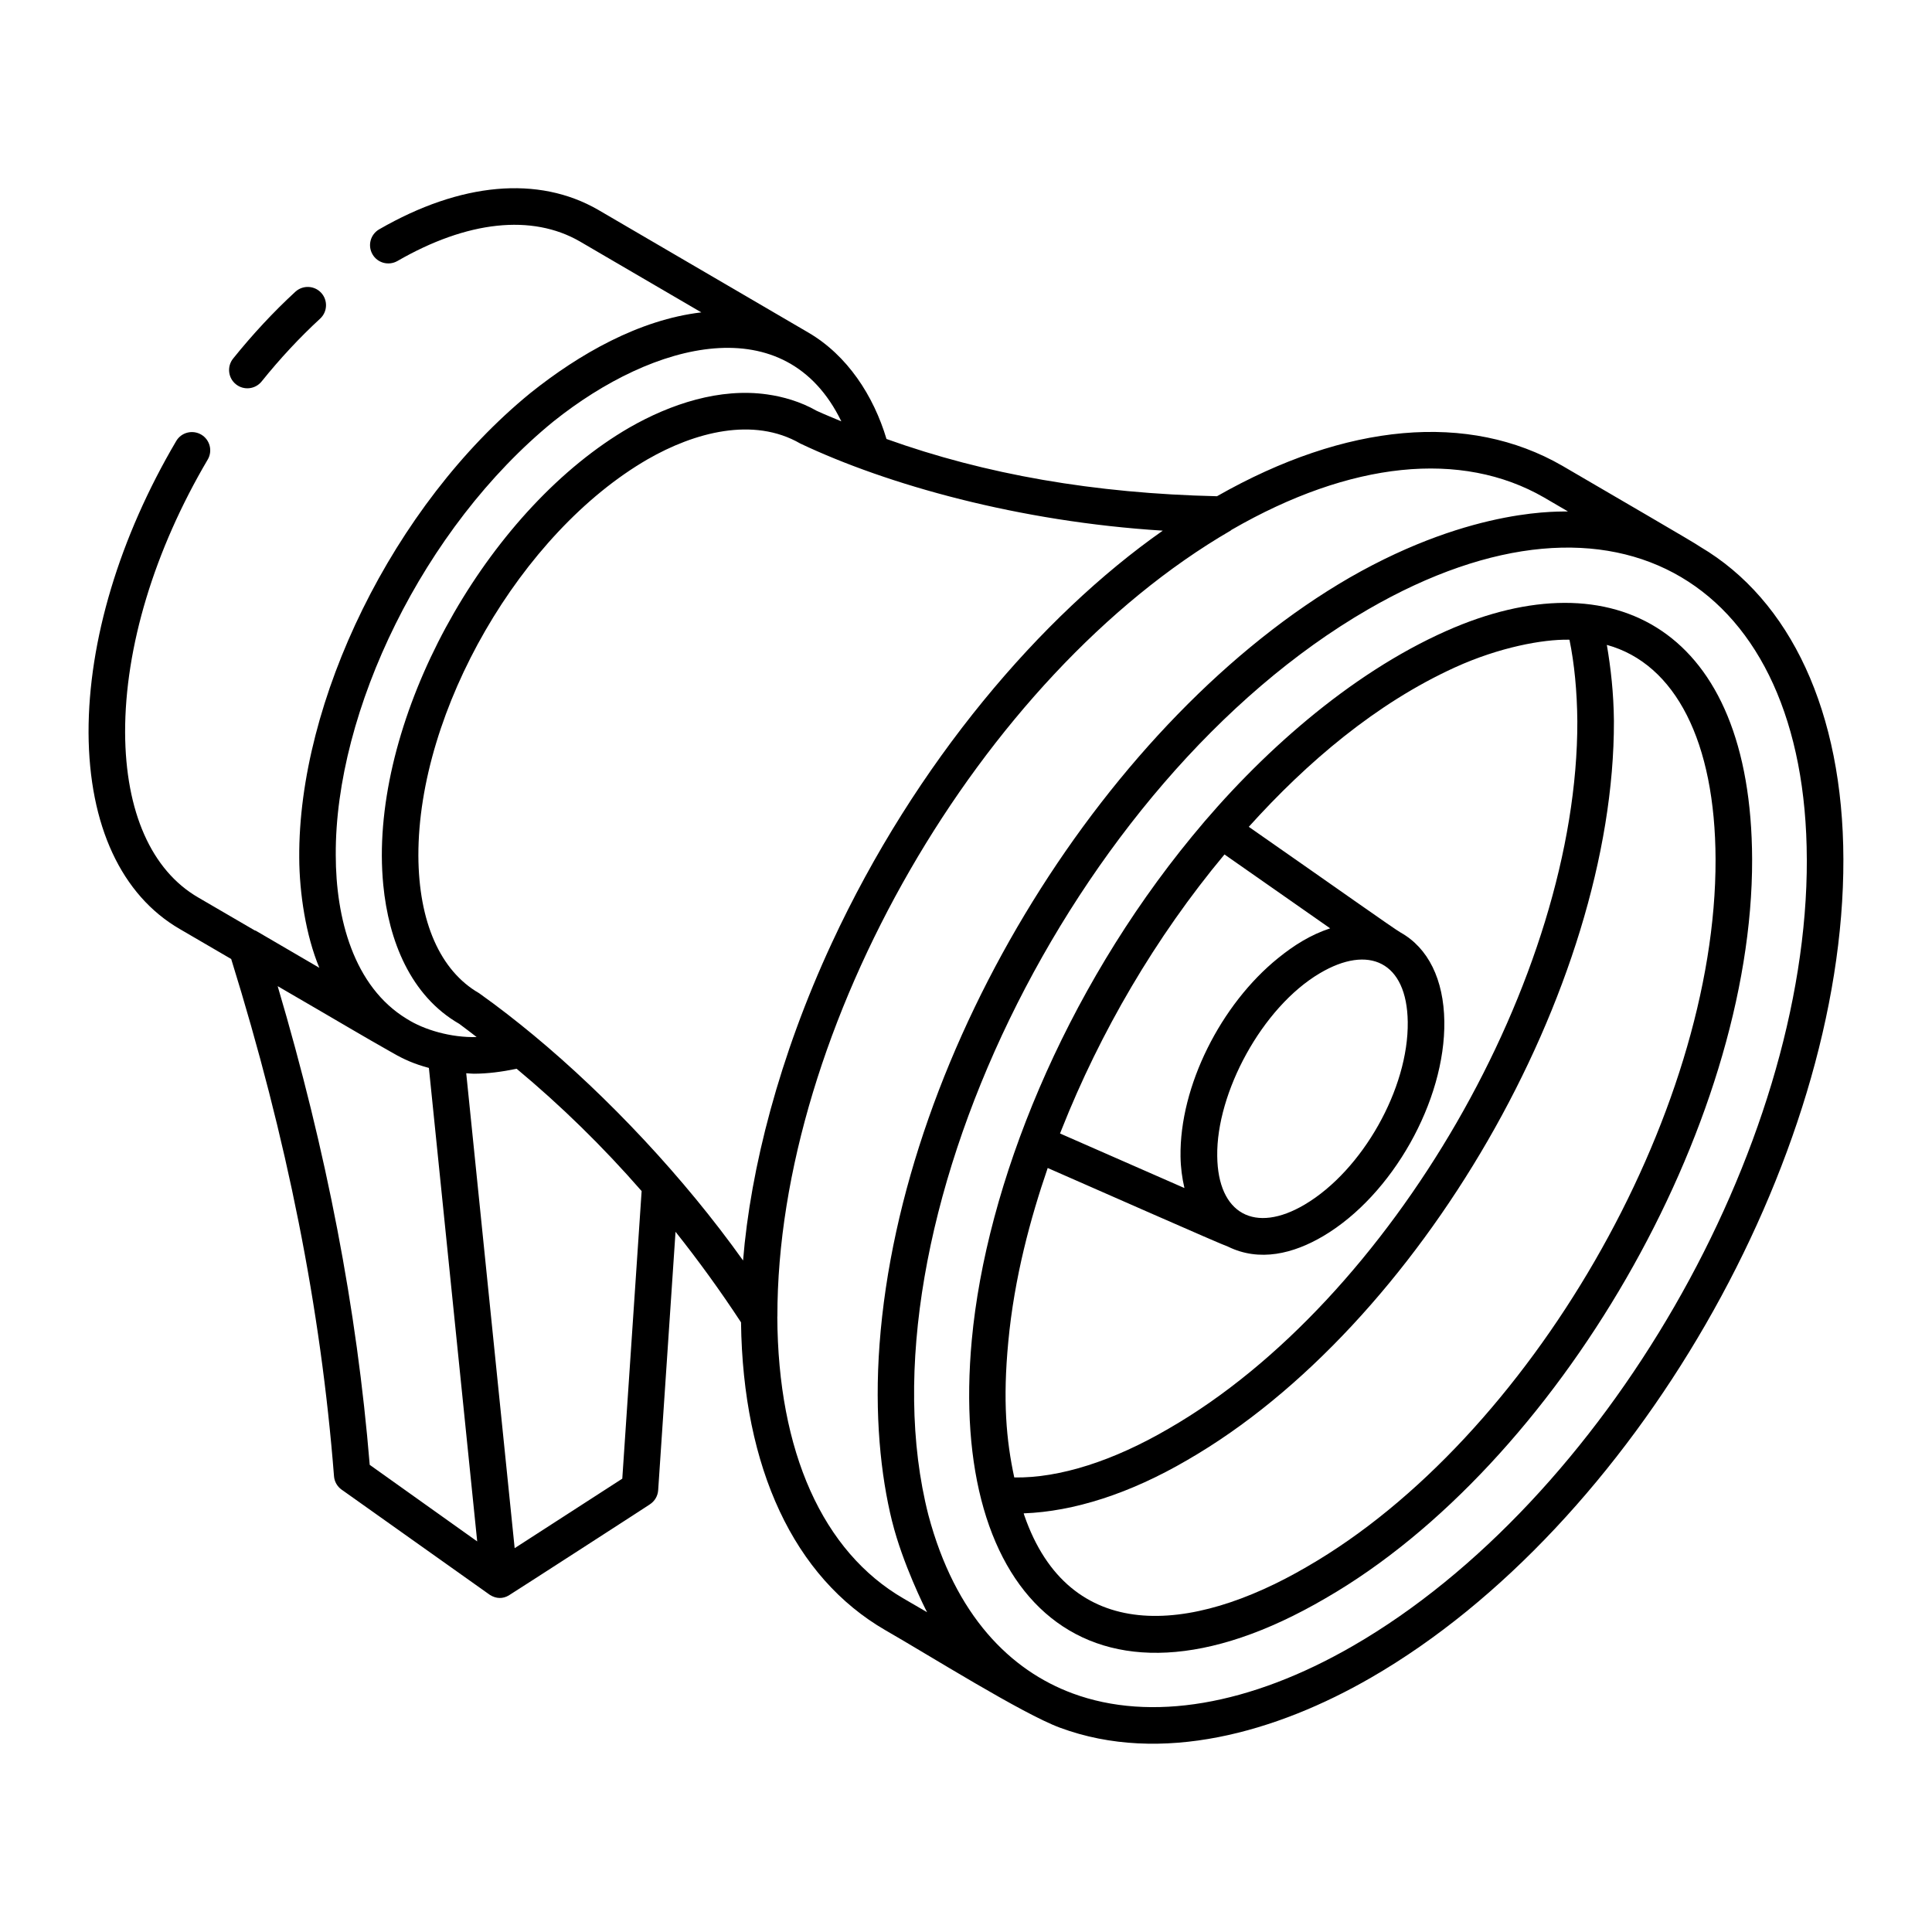
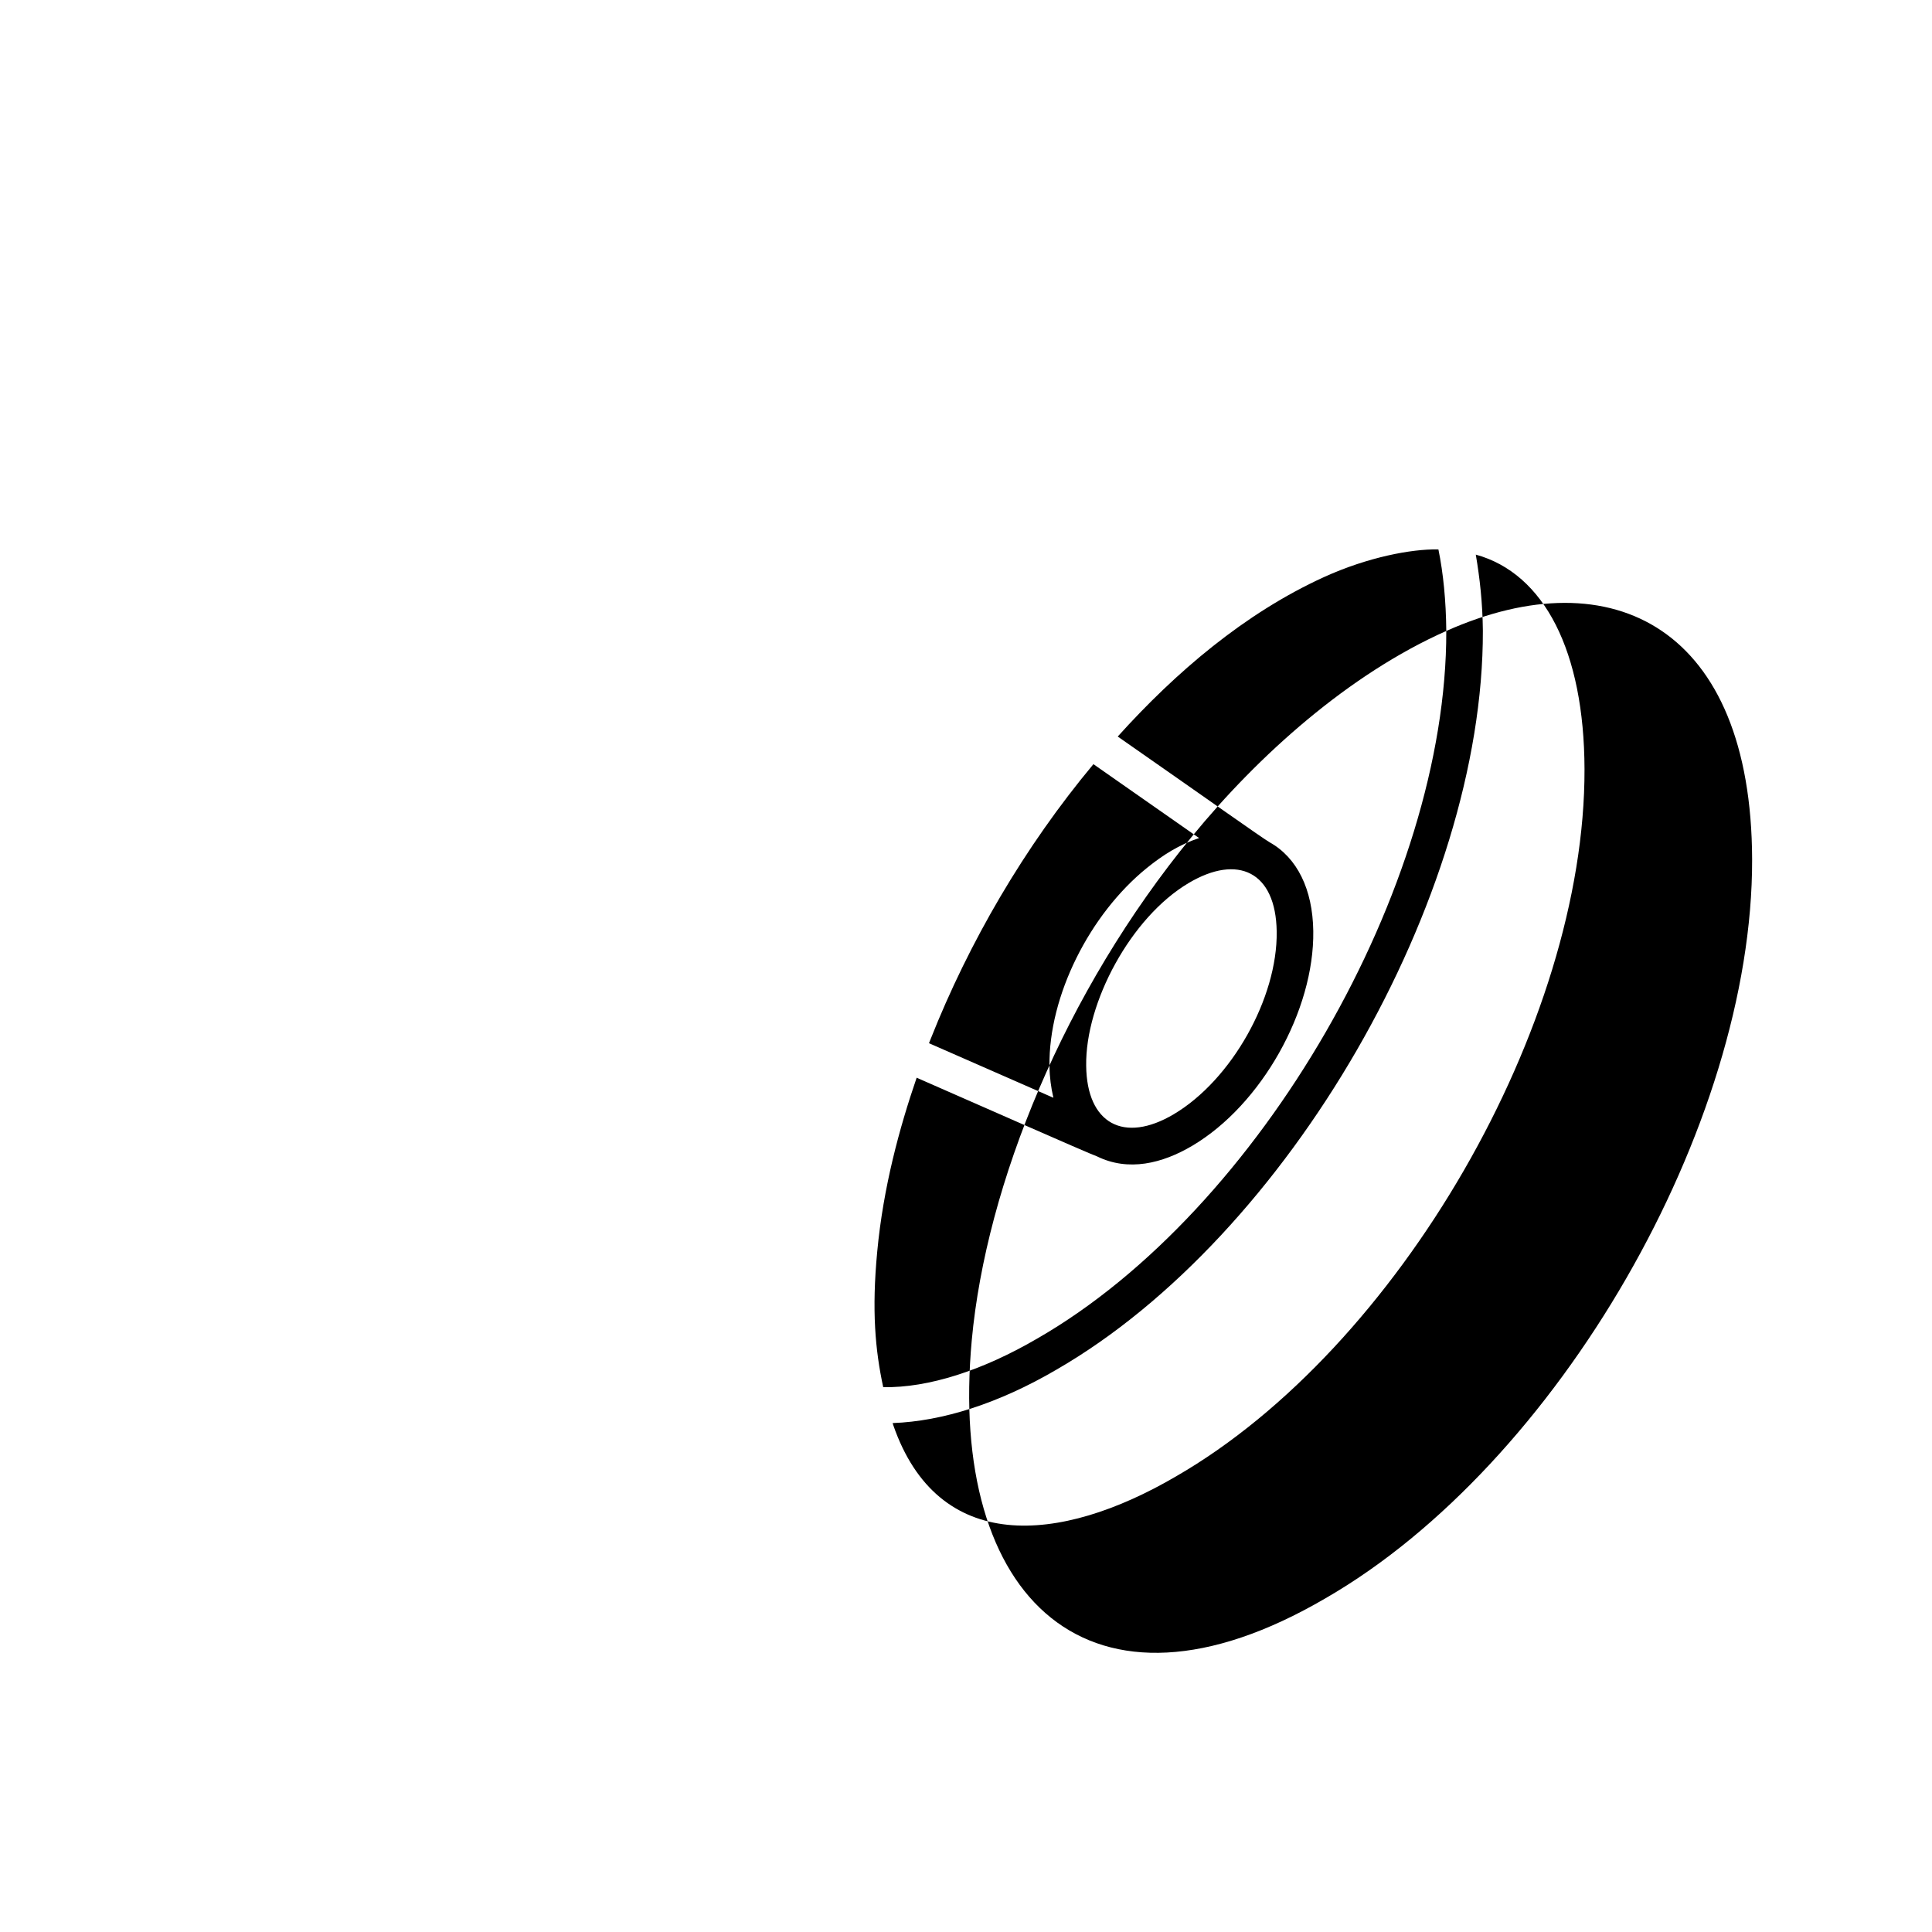
<svg xmlns="http://www.w3.org/2000/svg" fill="#000000" width="800px" height="800px" version="1.1" viewBox="144 144 512 512">
  <g>
-     <path d="m222.27 221.32c-5.773 5.312-11.316 11.27-16.492 17.703-1.676 2.086-1.344 5.137 0.738 6.812 2.125 1.699 5.16 1.312 6.812-0.738 4.871-6.059 10.086-11.66 15.508-16.652 1.969-1.812 2.09-4.879 0.285-6.844-1.809-1.965-4.875-2.09-6.852-0.281z" />
-     <path d="m594.61 288.93c-1.23-0.945-24.059-14.148-36.57-21.488-24.812-14.312-57.301-11.426-91.527 8.066-32.531-0.746-61.371-5.769-87.582-15.172-3.43-11.465-10.367-22.16-20.699-28.195l-55.719-32.539c-15.84-9.129-36.426-7.285-58.027 5.176-2.32 1.34-3.113 4.301-1.77 6.617 1.324 2.309 4.277 3.102 6.613 1.773 18.477-10.664 35.641-12.5 48.32-5.191l32.207 18.809c-16.453 1.934-32.352 11.016-45.301 21.379-36.535 29.836-61.555 81.75-61.254 123.21 0.047 9.344 1.754 20.547 5.324 29.105l-16.848-9.836c-0.074-0.043-0.164-0.016-0.238-0.055l-14.996-8.738c-12.402-7.176-19.293-22.707-19.387-43.719-0.047-22.613 7.731-48.297 21.883-72.324 1.363-2.305 0.598-5.273-1.711-6.633-2.301-1.344-5.281-0.602-6.633 1.711-15.023 25.504-23.277 52.941-23.227 77.277 0.113 24.605 8.715 43.098 24.211 52.062l13.59 7.922c14.832 47.75 23.762 92.613 27.246 137.06 0.105 1.43 0.852 2.734 2.016 3.566 4.016 2.852-14.547-10.344 39.297 27.891 1.684 1.066 3.453 1.059 4.981 0.156 0.969-0.57 38.379-24.723 37.41-24.152 1.285-0.828 2.102-2.219 2.203-3.742l4.602-68.488c6.074 7.641 11.871 15.633 17.355 24 0.504 38.621 14.035 67.59 38.266 81.59 11.656 6.684 36.219 22.105 46.219 25.816 26.855 9.965 57.496 1.203 82.523-13.281 69.219-39.949 125.34-137.24 125.13-216.87-0.082-39.012-14.004-68.648-37.906-82.758zm-253.69 189.11c-15.621-21.906-35.742-43.305-55.543-59.723-4.543-3.75-9.188-7.402-14.418-11.117-10.293-5.926-16-18.863-16.086-36.406-0.094-38.5 27.164-85.637 60.742-105.07 12.414-7.137 28.031-11.371 40.469-4.184 23.082 10.934 57.926 20.719 96.062 23.09-32.168 22.566-65.516 61.402-87.758 109.39-13.914 30.008-21.5 59.711-23.469 84.027zm26.039-222.38c-2.195-0.93-4.414-1.812-6.57-2.809-4.25-2.43-8.906-3.738-13.078-4.328-12.523-1.785-25.566 2.5-36.535 8.801-36.379 21.062-65.684 72.035-65.586 113.5 0.012 2.644 0.141 5.207 0.379 7.68 1.422 14.742 7.203 29.395 20.148 36.832 1.559 1.125 3.062 2.336 4.598 3.492-6.711 0.195-13.91-1.879-18.531-4.828-14.109-8.57-18.805-26.785-18.805-43.414-0.207-38.16 23.246-86.809 57.668-114.88 26.707-21.367 61.621-30.289 76.312-0.047zm-124.98 276.54c-3.394-41.297-11.402-82.938-24.395-126.86 18.891 10.965 21.836 12.816 30.664 17.797 2.805 1.602 5.434 2.805 9.414 3.875l12.801 125.48zm66.934 3.66-28.523 18.422-12.836-125.86c0.668 0.027 1.312 0.121 1.992 0.121 3.668 0 7.484-0.504 11.371-1.309 11.746 9.785 22.812 20.59 33.121 32.414zm74.586 31.793c-21.457-12.395-33.348-38.93-33.504-74.719 0-0.02 0.02-0.035 0.02-0.055-0.094-76.328 53.809-169.76 120.14-208.28 0.043-0.023 0.051-0.078 0.094-0.105 0.066-0.039 0.129-0.086 0.191-0.121 31.461-18.152 60.848-21.152 82.73-8.547l6.348 3.707c-0.992 0.188-24.551-1.578-57.828 17.527-63.777 36.883-118.73 124.27-124.6 203.18-1.391 18.66 0.305 34.754 3.32 46.926 0.012 0.043 0.027 0.082 0.039 0.125 2.731 10.973 8.672 22.961 9.242 23.965zm239.33-195.93c0.219 76.539-53.742 170.05-120.29 208.46-27.277 15.762-53.656 20.23-74.312 12.578-16.406-6.082-31.082-20.523-38.195-47.262-19.359-75.84 37.844-194.46 116.48-239.98 66.332-38.383 116.15-6.594 116.31 66.203z" />
-     <path d="m527.28 311.21c-25.734 11.434-49.68 32.824-67.418 54.496-33.871 41.227-54.52 92.207-58.328 133.4-6.348 68.457 31.105 105.06 93.727 68.461 61.48-35.441 113.25-125.13 113.07-195.85-0.195-61.078-36.734-80.195-81.047-60.508zm34.73 23.926c0.172 67.668-49.379 153.5-108.24 187.43-14.664 8.574-28.973 13.176-40.98 12.977-2.125-9.879-3.066-20.328-1.586-35.926 1.598-17.082 5.906-32.852 10.449-46.086 10.727 4.684 46.238 20.383 47.781 20.84 8.324 4.094 17.297 1.918 25.301-2.828 18.262-10.824 32.332-35.809 32.027-56.883-0.16-11.074-4.266-19.43-11.582-23.527-1.785-1.004-17.496-12.168-40.238-28.016 15.461-17.156 33.703-32.688 54.625-42.242 11.828-5.383 23.32-7.453 30.09-7.348 0.086 0 0.188 0.016 0.273 0.02 1.297 6.352 2.008 13.594 2.082 21.59zm-95.43 115.23c-0.254-16.75 11.848-39.352 27.156-48.426 13.027-7.738 23.109-3.035 23.332 12.859 0.254 17.625-11.988 39.34-27.277 48.406-13.207 7.832-23.051 2.516-23.211-12.84zm16.117-52.445c-15.141 12.234-26.109 33.902-25.844 52.566 0.043 2.949 0.414 5.668 1.004 8.203 0.012 0.047 0.008 0.102 0.016 0.148l-32.953-14.453c0.148-0.379 0.301-0.758 0.453-1.137 10.137-25.574 24.793-50.828 43.129-72.812l28.004 19.582c-5.231 1.727-9.652 4.527-13.809 7.902zm7.699 161.26c-31.012 18.129-63.102 20.613-74.945-13.59-0.059-0.168-0.105-0.363-0.164-0.535 13.266-0.48 28.168-5.242 43.348-14.117 61.48-35.441 113.25-125.13 113.07-195.86v-0.031c-0.074-7.371-0.82-13.965-1.875-20.145 18.215 5.016 28.719 25.719 28.812 56.832 0.188 67.668-49.371 153.5-108.24 187.44z" />
+     <path d="m527.28 311.21c-25.734 11.434-49.68 32.824-67.418 54.496-33.871 41.227-54.52 92.207-58.328 133.4-6.348 68.457 31.105 105.06 93.727 68.461 61.48-35.441 113.25-125.13 113.07-195.85-0.195-61.078-36.734-80.195-81.047-60.508zc0.172 67.668-49.379 153.5-108.24 187.43-14.664 8.574-28.973 13.176-40.98 12.977-2.125-9.879-3.066-20.328-1.586-35.926 1.598-17.082 5.906-32.852 10.449-46.086 10.727 4.684 46.238 20.383 47.781 20.84 8.324 4.094 17.297 1.918 25.301-2.828 18.262-10.824 32.332-35.809 32.027-56.883-0.16-11.074-4.266-19.43-11.582-23.527-1.785-1.004-17.496-12.168-40.238-28.016 15.461-17.156 33.703-32.688 54.625-42.242 11.828-5.383 23.32-7.453 30.09-7.348 0.086 0 0.188 0.016 0.273 0.02 1.297 6.352 2.008 13.594 2.082 21.59zm-95.43 115.23c-0.254-16.75 11.848-39.352 27.156-48.426 13.027-7.738 23.109-3.035 23.332 12.859 0.254 17.625-11.988 39.34-27.277 48.406-13.207 7.832-23.051 2.516-23.211-12.84zm16.117-52.445c-15.141 12.234-26.109 33.902-25.844 52.566 0.043 2.949 0.414 5.668 1.004 8.203 0.012 0.047 0.008 0.102 0.016 0.148l-32.953-14.453c0.148-0.379 0.301-0.758 0.453-1.137 10.137-25.574 24.793-50.828 43.129-72.812l28.004 19.582c-5.231 1.727-9.652 4.527-13.809 7.902zm7.699 161.26c-31.012 18.129-63.102 20.613-74.945-13.59-0.059-0.168-0.105-0.363-0.164-0.535 13.266-0.48 28.168-5.242 43.348-14.117 61.48-35.441 113.25-125.13 113.07-195.86v-0.031c-0.074-7.371-0.82-13.965-1.875-20.145 18.215 5.016 28.719 25.719 28.812 56.832 0.188 67.668-49.371 153.5-108.24 187.44z" />
  </g>
</svg>